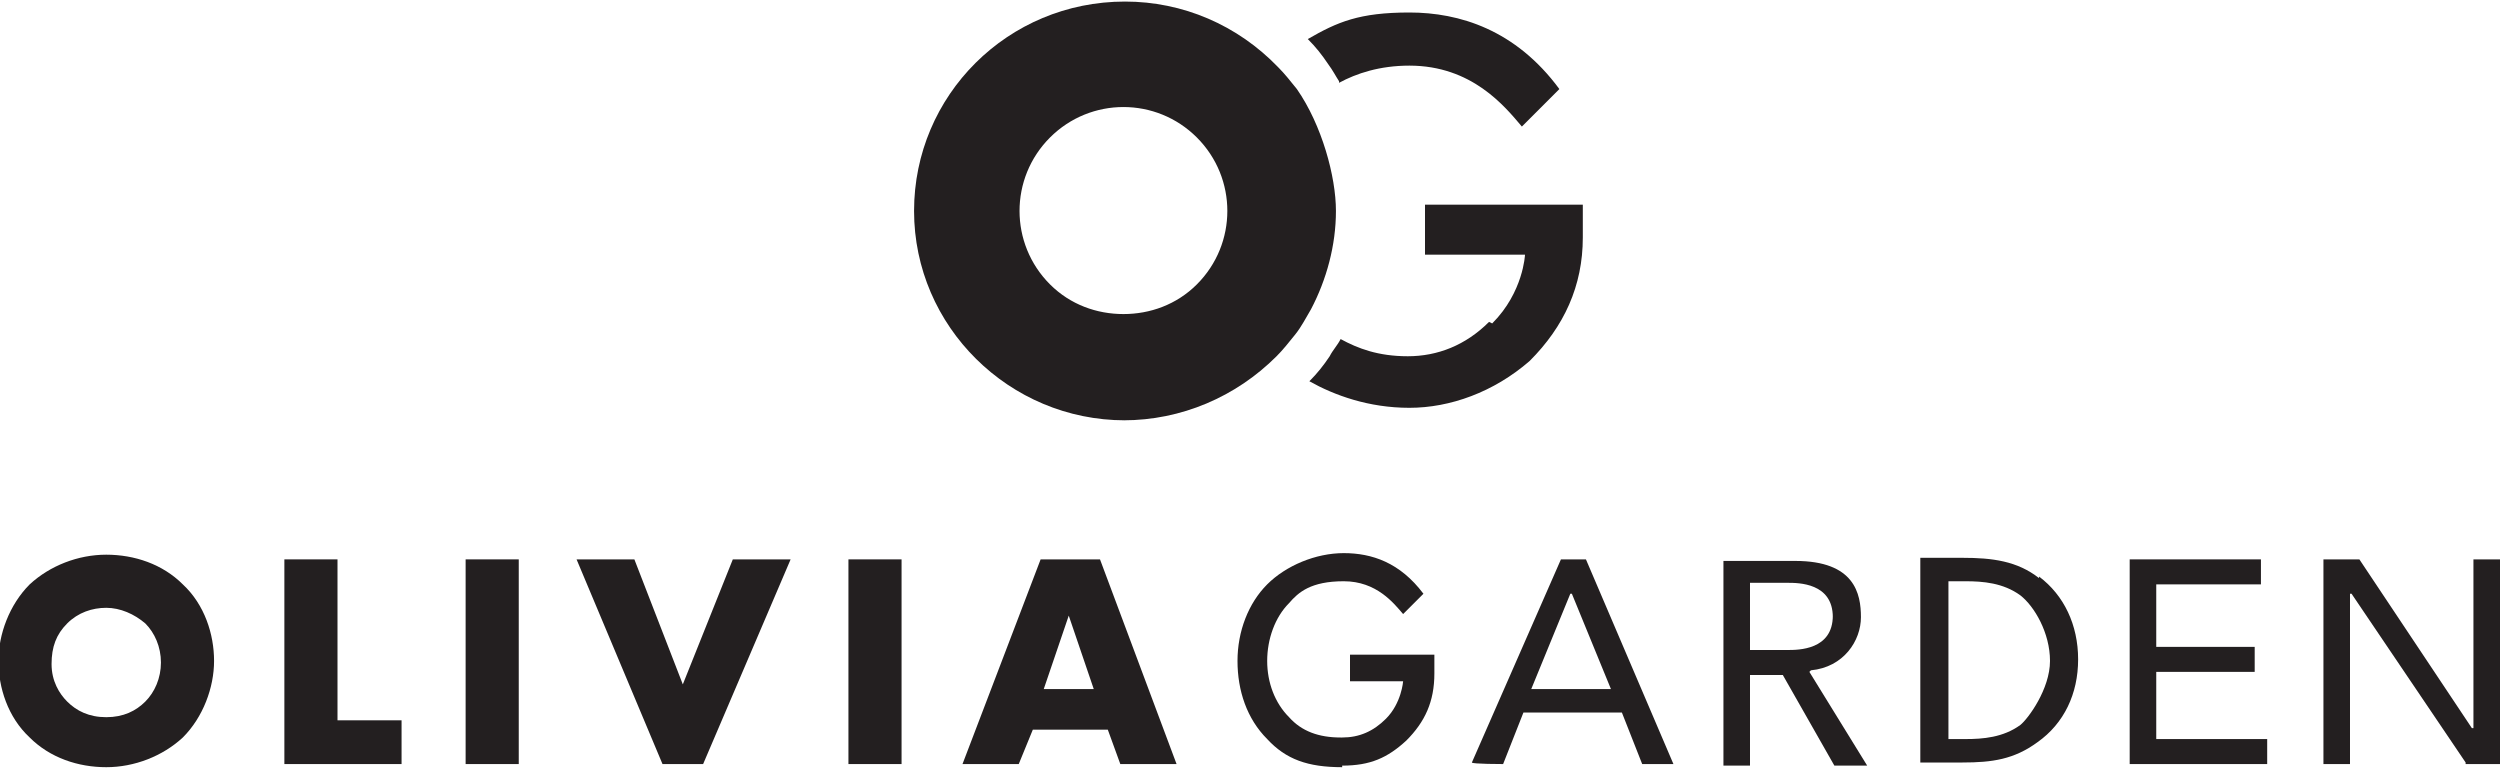
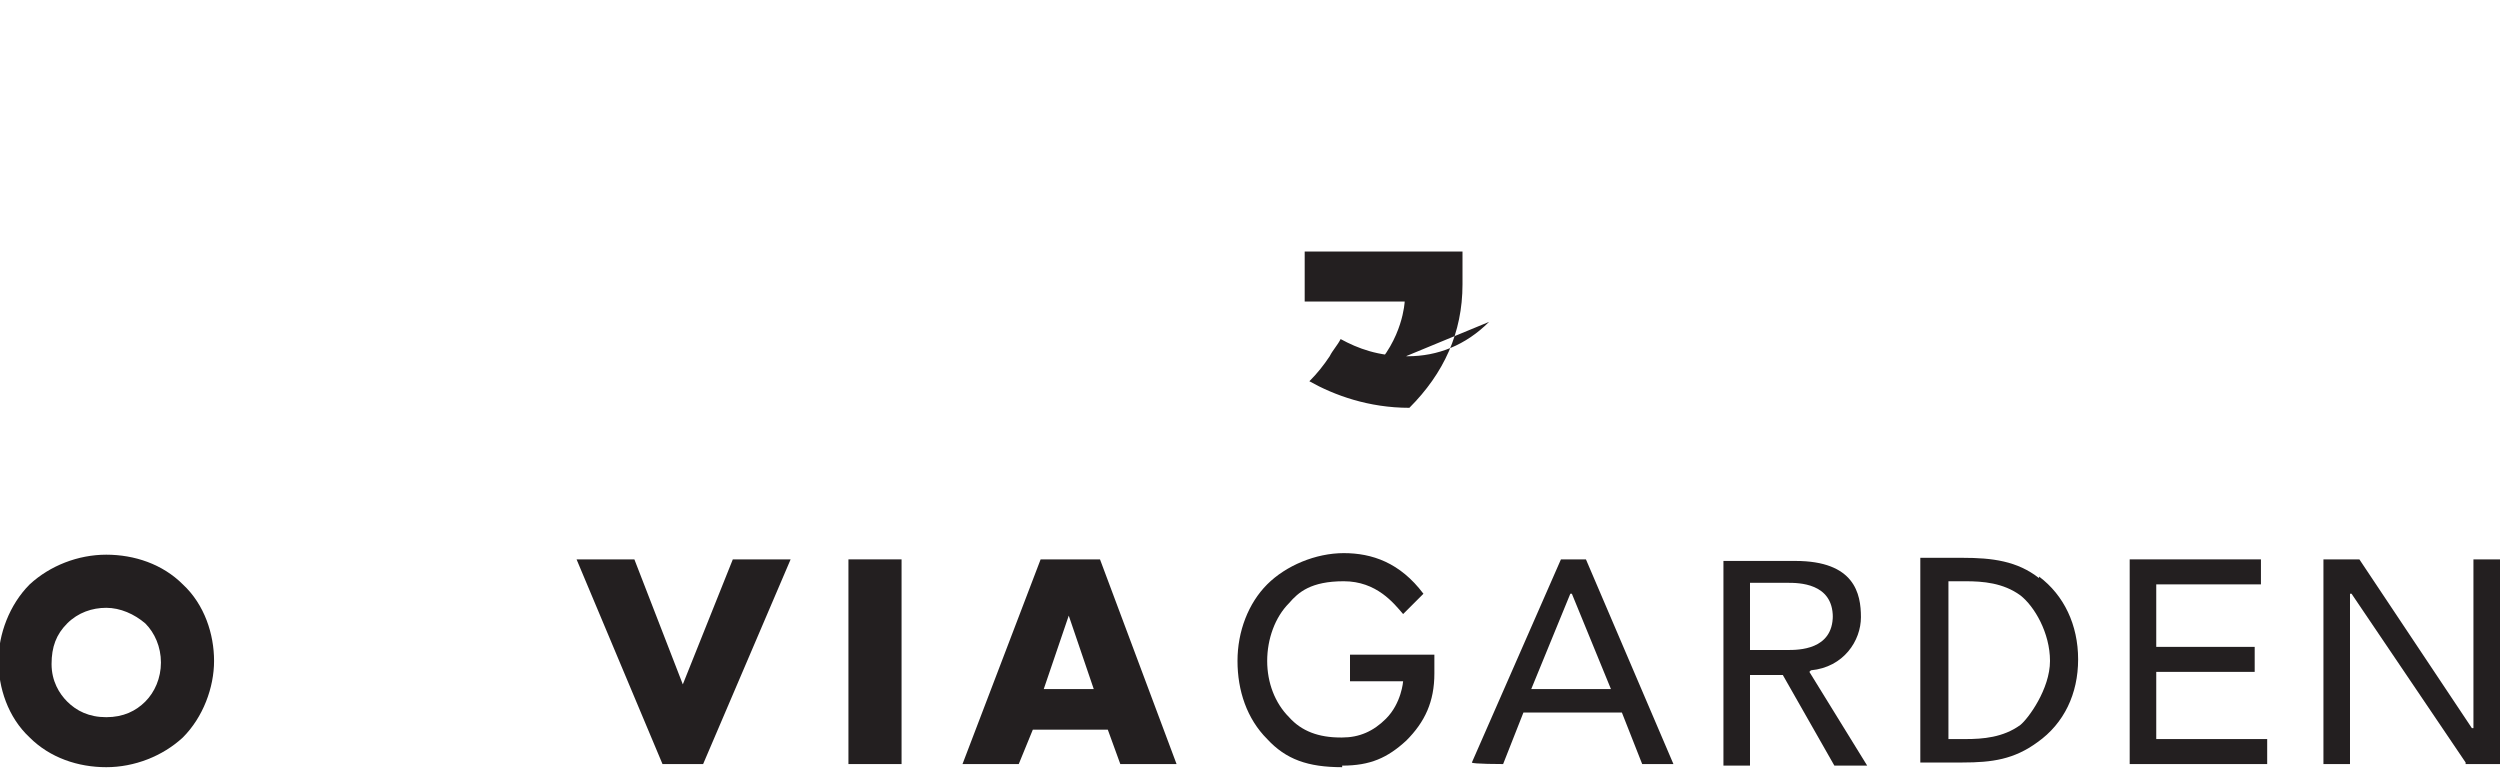
<svg xmlns="http://www.w3.org/2000/svg" id="Layer_1" version="1.1" viewBox="0 0 160 49.2">
  <defs>
    <style>
      .st0 {
        fill: #231f20;
      }
    </style>
  </defs>
  <path class="st0" d="M6.8,35.5c-1.8,0-3.6.7-4.9,1.9-1.3,1.3-2,3.2-2,4.9s.6,3.6,2,4.9c1.3,1.3,3.1,1.9,4.9,1.9s3.6-.7,4.9-1.9c1.3-1.3,2-3.2,2-4.9s-.6-3.6-2-4.9c-1.3-1.3-3.1-1.9-4.9-1.9M9.3,44.9c-.6.6-1.4,1-2.5,1s-1.9-.4-2.5-1c-.5-.5-1-1.3-1-2.4s.3-1.9,1-2.6c.7-.7,1.6-1,2.5-1s1.8.4,2.5,1c.6.6,1,1.5,1,2.5s-.4,1.9-1,2.5" />
-   <polygon class="st0" points="21.6 35.8 18.2 35.8 18.2 48.9 25.7 48.9 25.7 46.1 21.6 46.1 21.6 35.8" />
-   <rect class="st0" x="29.8" y="35.8" width="3.4" height="13.1" />
  <polygon class="st0" points="43.7 43.8 40.6 35.8 36.9 35.8 42.4 48.9 45 48.9 50.6 35.8 46.9 35.8 43.7 43.8" />
  <rect class="st0" x="54.3" y="35.8" width="3.4" height="13.1" />
  <path class="st0" d="M66.6,35.8l-5,13.1h3.6l.9-2.2h4.8l.8,2.2h3.6l-4.9-13.1h-3.7ZM66.8,44.1l1.6-4.7,1.6,4.7h-3.2Z" />
  <path class="st0" d="M130.5,37c-1.4-1.1-3-1.3-4.9-1.3h-2.7v13.1h2.7c1.9,0,3.3-.2,4.8-1.3,1.7-1.2,2.6-3.1,2.6-5.3s-.9-4.1-2.5-5.3M129.3,46.4h0c-1.1.8-2.4.9-3.5.9h-1.1v-10.1h1.1c1.1,0,2.4.1,3.5.9.9.7,1.9,2.4,1.9,4.2s-1.4,3.7-1.9,4.1" />
  <path class="st0" d="M99.9,35.8l-5.7,13h0c0,.1,2,.1,2,.1l1.3-3.3h6.3l1.3,3.3h2l-5.6-13.1h-1.6ZM100.6,38l2.5,6.1h-5.1l2.5-6.1h0Z" />
  <path class="st0" d="M115.9,42.9c2.1-.2,3.2-1.9,3.2-3.4s-.4-3.6-4.2-3.6h-4.6v13.1h1.7v-5.8h2.1l3.3,5.8h0s2.1,0,2.1,0l-3.7-6h0ZM117.3,39.4c0,2.2-2.2,2.2-2.9,2.2h-2.4v-4.3h2.4c.7,0,2.9,0,2.9,2.2" />
  <polygon class="st0" points="138 43 144.3 43 144.3 41.4 138 41.4 138 37.4 144.7 37.4 144.7 35.8 136.3 35.8 136.3 48.9 145.1 48.9 145.1 47.3 138 47.3 138 43" />
  <polygon class="st0" points="158.3 35.8 158.3 46.6 158.2 46.6 151 35.8 151 35.8 148.7 35.8 148.7 48.9 150.4 48.9 150.4 38 150.5 38 157.8 48.8 157.8 48.9 160 48.9 160 35.8 158.3 35.8" />
  <g>
-     <path class="st0" d="M71.9,26.9c3.7,0,7.2-1.5,9.8-4.1.4-.4.8-.9,1.2-1.4.4-.5.7-1.1,1-1.6,1-1.9,1.6-4.1,1.6-6.3s-.9-5.5-2.5-7.8c-.4-.5-.8-1-1.2-1.4-2.6-2.7-6.1-4.2-9.8-4.2-7.5,0-13.5,6-13.5,13.4s6.1,13.4,13.5,13.4ZM67.2,8.8c2.6-2.6,6.8-2.6,9.4,0,2.6,2.6,2.6,6.8,0,9.4-1.3,1.3-3,1.9-4.7,1.9s-3.4-.6-4.7-1.9c-2.6-2.6-2.6-6.8,0-9.4Z" />
-     <path class="st0" d="M85.7,5.3c1.1-.6,2.6-1.1,4.5-1.1,4,0,6.1,2.6,7.2,3.9l2.4-2.4c-2.8-3.8-6.4-4.9-9.6-4.9s-4.6.6-6.5,1.7c.5.5.9,1,1.3,1.6.3.4.5.8.7,1.1Z" />
-     <path class="st0" d="M95.3,20.6c-1.5,1.5-3.3,2.2-5.2,2.2s-3.2-.5-4.3-1.1c-.2.4-.5.7-.7,1.1-.4.6-.8,1.1-1.3,1.6,1.6.9,3.8,1.7,6.4,1.7s5.4-1,7.7-3c2.2-2.2,3.4-4.8,3.4-7.9,0,0,0-1.3,0-1.9v-.2h-10.1v3.2h6.4s-.1,2.4-2.1,4.4Z" />
+     <path class="st0" d="M95.3,20.6c-1.5,1.5-3.3,2.2-5.2,2.2s-3.2-.5-4.3-1.1c-.2.4-.5.7-.7,1.1-.4.6-.8,1.1-1.3,1.6,1.6.9,3.8,1.7,6.4,1.7c2.2-2.2,3.4-4.8,3.4-7.9,0,0,0-1.3,0-1.9v-.2h-10.1v3.2h6.4s-.1,2.4-2.1,4.4Z" />
  </g>
  <path class="st0" d="M85.9,49.1c-2.2,0-3.6-.5-4.8-1.8-1.3-1.3-1.9-3.1-1.9-5s.7-3.7,1.9-4.9c1.2-1.2,3.1-2,4.9-2h0c1.8,0,3.6.6,5.1,2.6l-1.3,1.3c-.6-.7-1.7-2.1-3.8-2.1s-2.9.7-3.5,1.4c-.9.9-1.4,2.3-1.4,3.7s.5,2.7,1.4,3.6c.8.9,1.9,1.3,3.3,1.3h.1c1.1,0,2-.4,2.8-1.2,1-1,1.1-2.4,1.1-2.4h-3.4v-1.7h5.4c0,.5,0,1.2,0,1.2,0,1.8-.6,3.1-1.8,4.3-1.2,1.1-2.3,1.6-4.1,1.6h0Z" />
</svg>